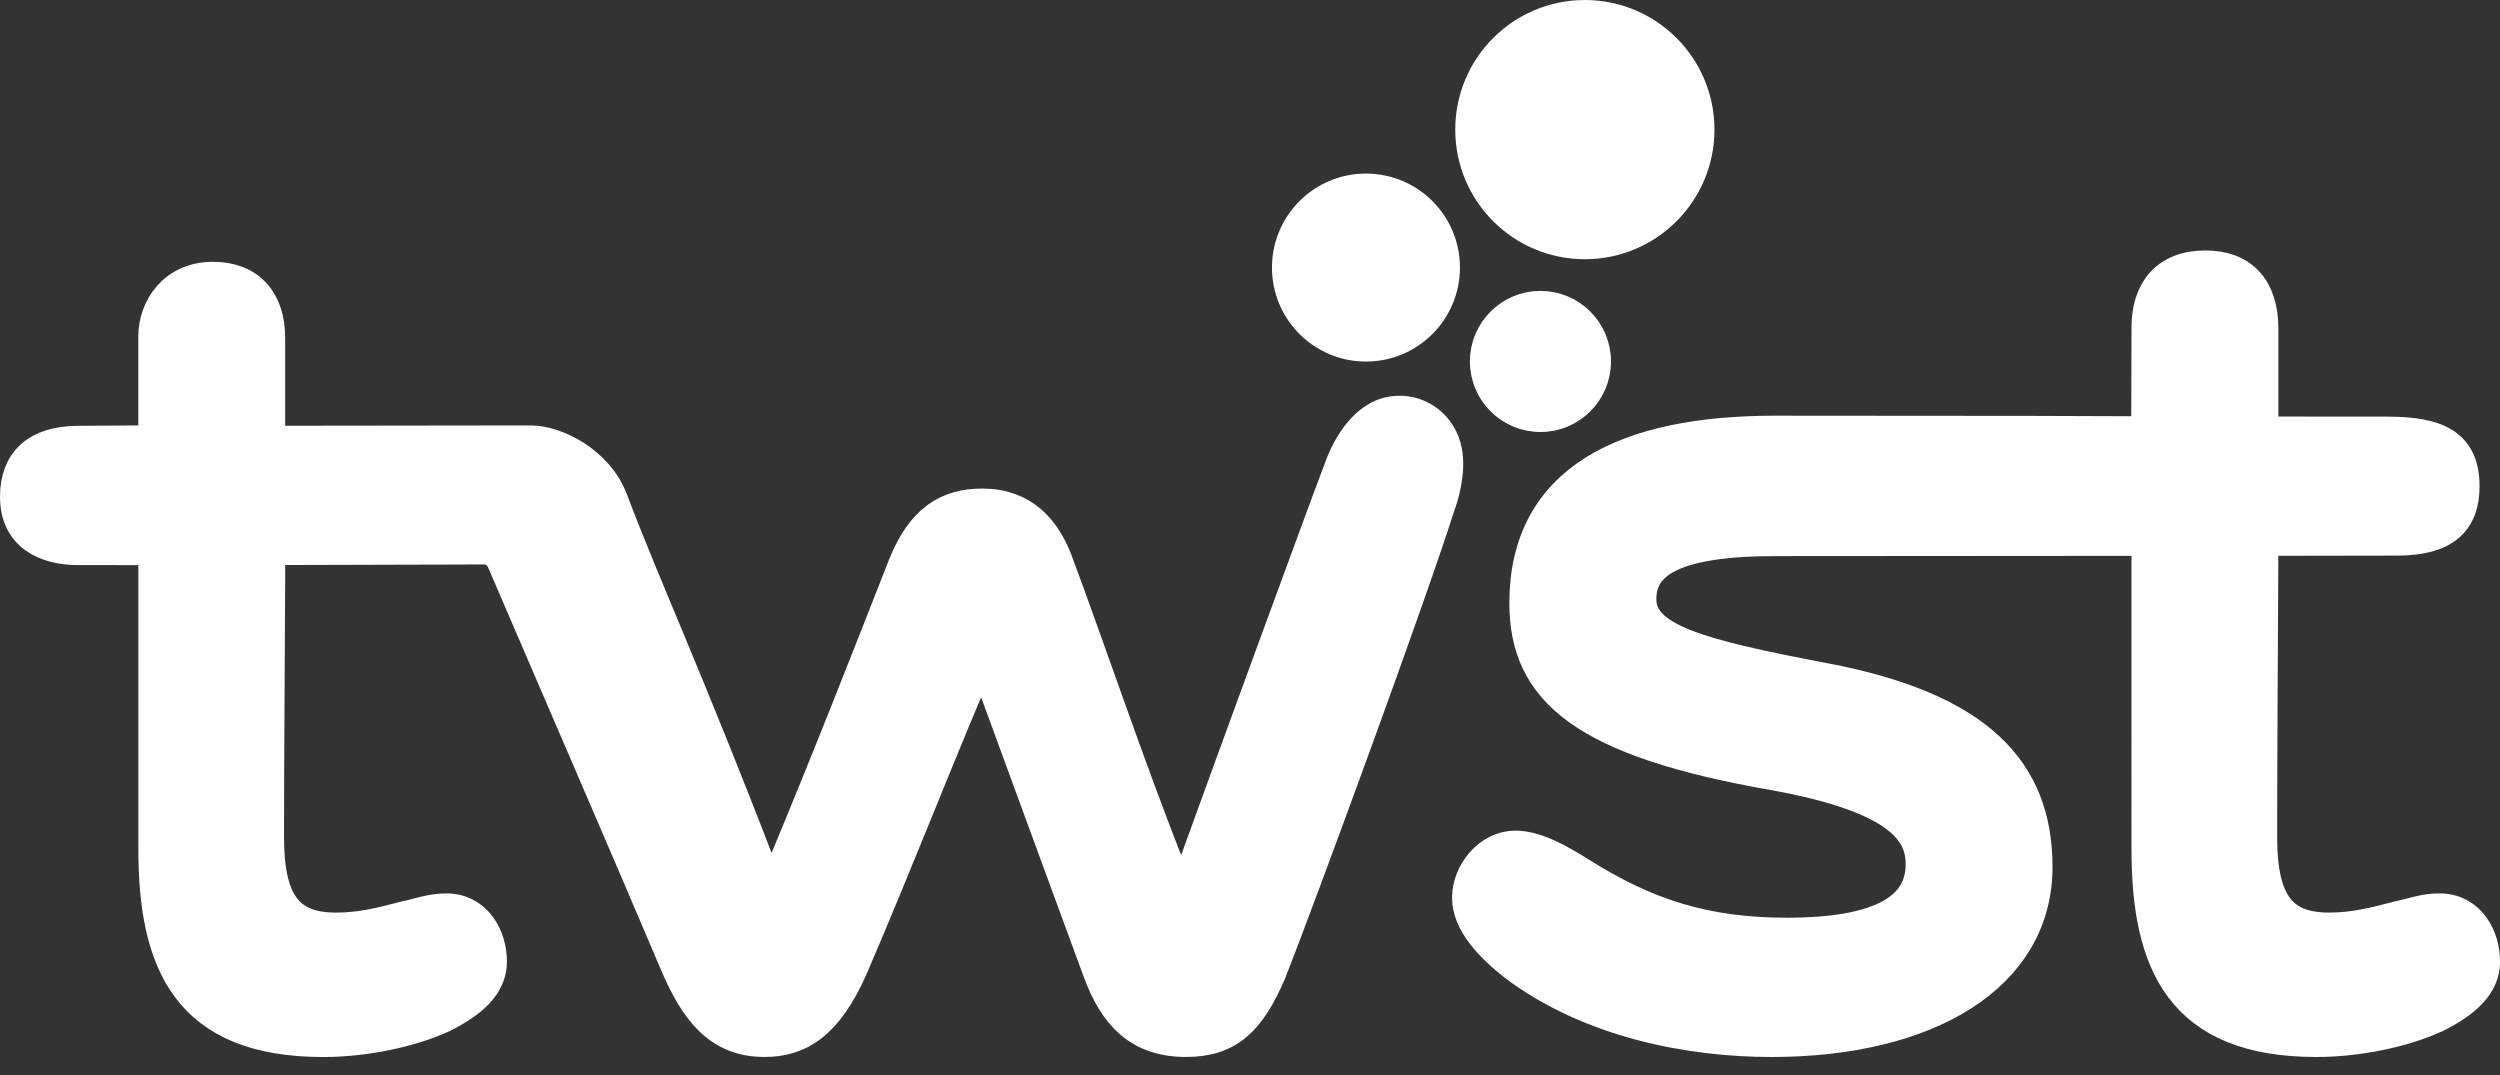
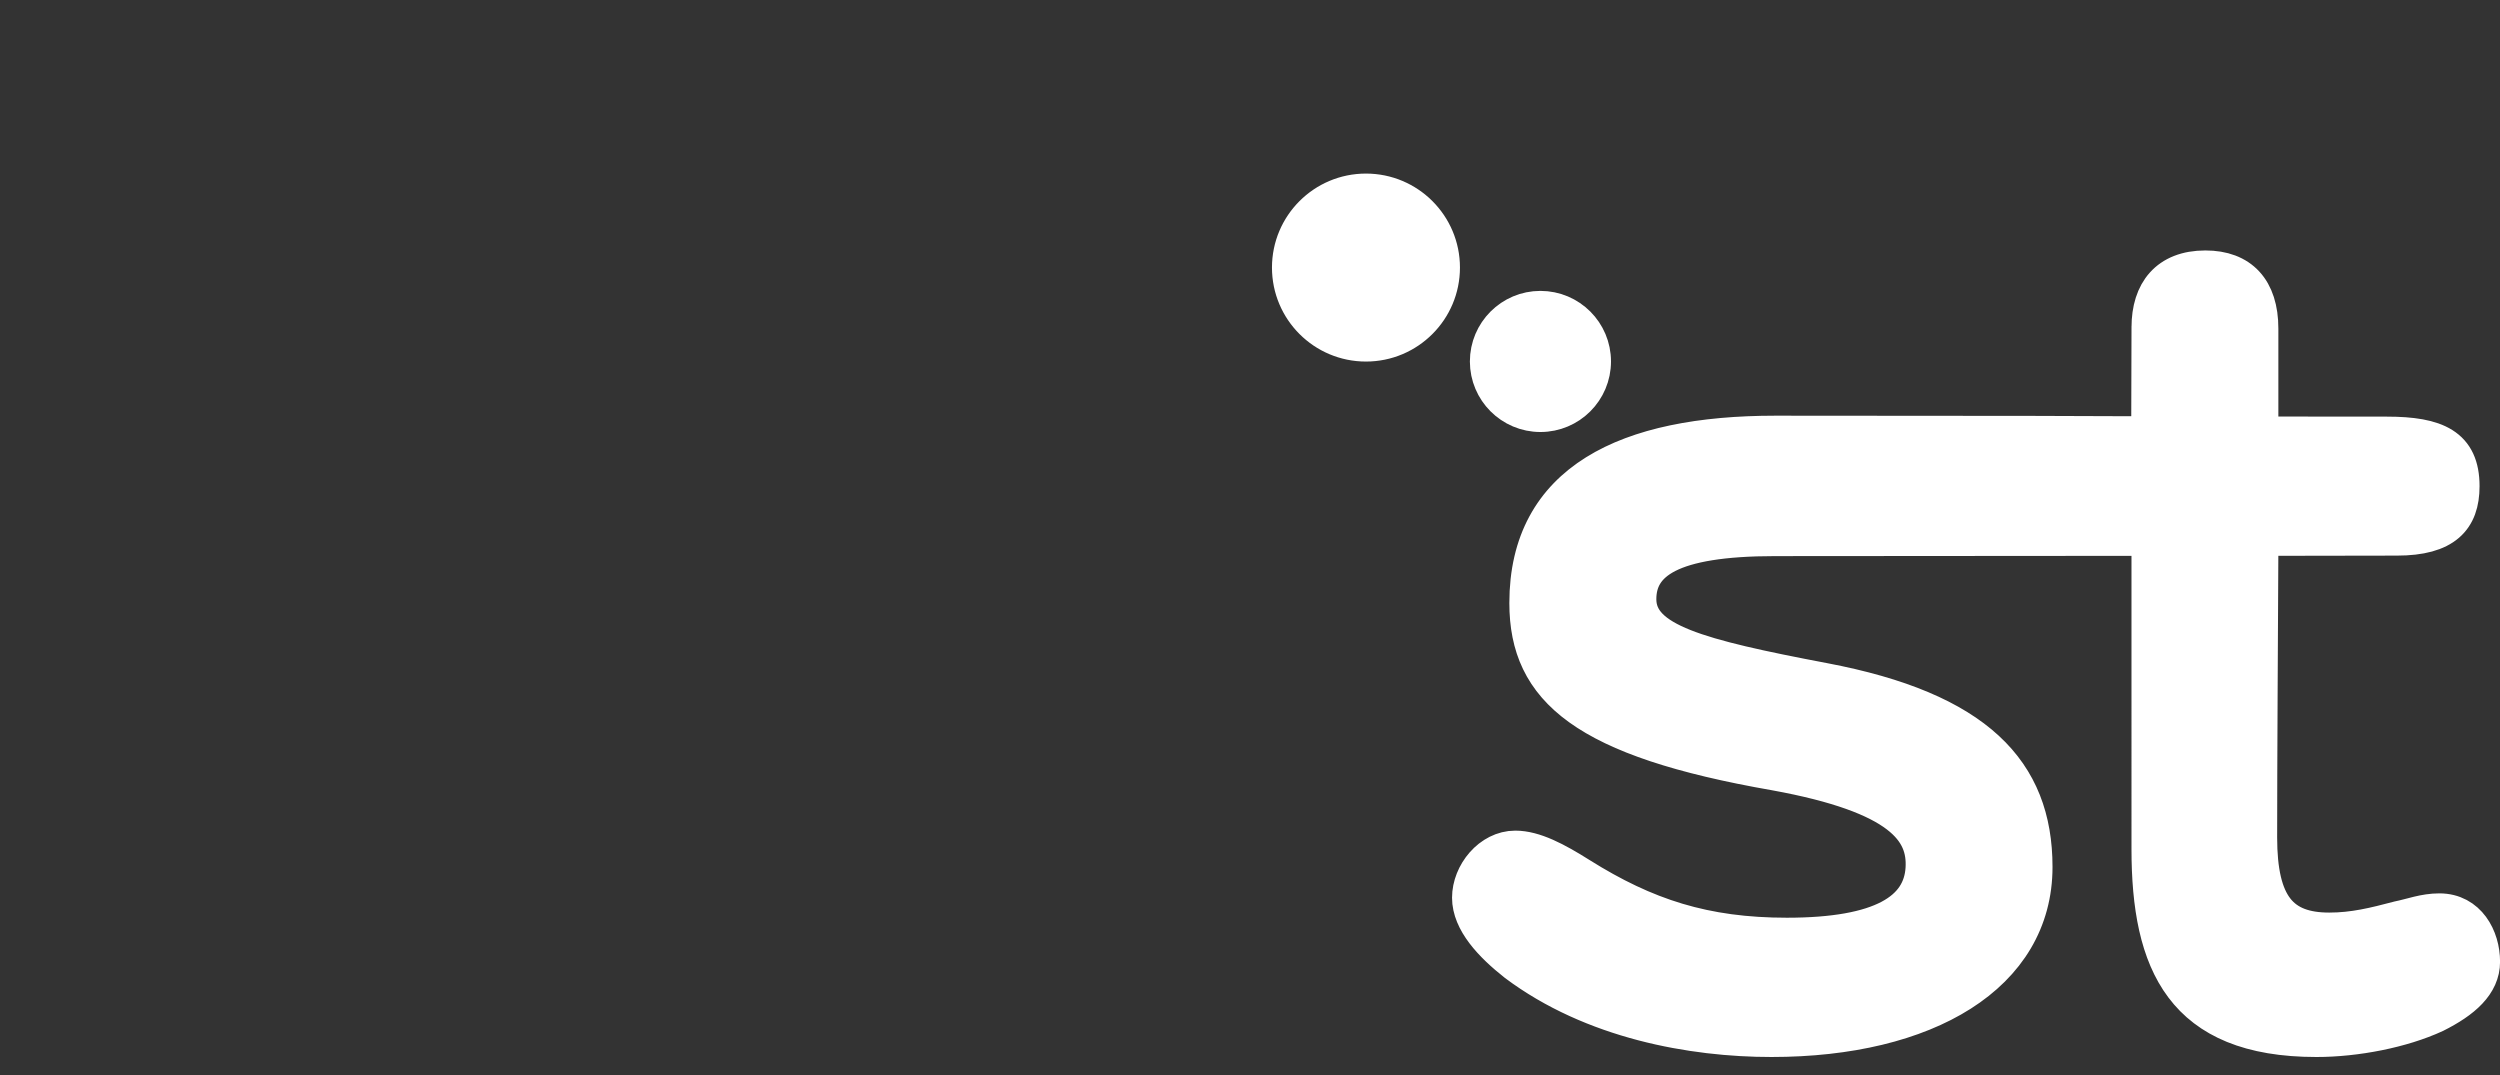
<svg xmlns="http://www.w3.org/2000/svg" xmlns:ns1="http://sodipodi.sourceforge.net/DTD/sodipodi-0.dtd" xmlns:ns2="http://www.inkscape.org/namespaces/inkscape" id="Layer_1" data-name="Layer 1" viewBox="0 0 845.96 363.92" version="1.1" ns1:docname="twist_logo_white_nobg.svg" width="845.96" height="363.92" ns2:version="1.2.2 (732a01da63, 2022-12-09)">
  <rect x="0" y="0" width="845.96" height="363.92" fill="#333333" stroke="none" />
  <ns1:namedview id="namedview2331" pagecolor="#ffffff" bordercolor="#000000" borderopacity="0.25" ns2:showpageshadow="2" ns2:pageopacity="0.0" ns2:pagecheckerboard="0" ns2:deskcolor="#d1d1d1" showgrid="false" ns2:zoom="2.2246914" ns2:cx="387.91897" ns2:cy="235.98779" ns2:window-width="3840" ns2:window-height="2036" ns2:window-x="-12" ns2:window-y="-12" ns2:window-maximized="1" ns2:current-layer="g2322" />
  <defs id="defs2300">
    <style id="style2298">
      .cls-1 {
        stroke-width: 10.96px;
      }

      .cls-1, .cls-2, .cls-3 {
        fill: #fff;
        stroke: #fff;
        stroke-miterlimit: 10;
      }

      .cls-2 {
        stroke-width: 9.41px;
      }

      .cls-3 {
        stroke-width: 11.58px;
      }
    </style>
  </defs>
  <g id="g2322" style="fill:#000000;fill-opacity:1;stroke:#000000;stroke-opacity:1">
    <g id="g2306" style="fill:#ffffff;fill-opacity:1;stroke:#ffffff;stroke-opacity:1">
-       <path class="cls-3" d="m 48.64,149.72 c 2.19,-0.01 3.95,-1.79 3.95,-3.98 v -31.85 c 0,-9.41 6.47,-19.51 19.48,-19.51 12.14,0 18.63,7.64 18.63,19.94 v 31.56 c 0,2.2 1.79,3.98 3.99,3.98 l 85,-0.11 c 8.24,0 22.23,6.92 27,19.49 10.77,28.57 25.88,61.22 50.63,125.66 1.29,3.36 6.01,3.42 7.4,0.1 16.35,-39.24 29.2,-72.16 41.67,-103.95 6.07,-14.74 14.3,-19.94 26.01,-19.94 13.87,0 20.81,8.67 24.71,18.64 10.64,28.38 25.59,72.89 38.96,106.15 1.36,3.39 6.19,3.3 7.44,-0.13 12.43,-34.44 46.13,-126.42 50.06,-136.53 3.17,-9.24 9.38,-18.11 17.52,-19.35 8.76,-1.33 16.3,4.49 17.89,12.89 1.33,7.04 -1.41,15.84 -2.31,18.02 -9.74,30.91 -47.28,132.97 -57.17,158.1 -6.94,16.04 -13.87,22.97 -28.18,22.97 -16.04,0 -23.84,-9.1 -29.04,-22.97 -13.95,-38.08 -27.9,-75.82 -36.43,-99.27 -1.24,-3.4 -6,-3.51 -7.41,-0.18 -16.59,39.4 -23.74,58.61 -40.26,97.28 -8.67,19.94 -18.21,25.14 -29.48,25.14 -15.17,0 -22.97,-9.97 -29.91,-26.44 -16.29,-38.42 -41.42,-96.37 -58.36,-135.83 -1.15,-2.69 -3.8,-4.41 -6.72,-4.39 l -69,0.2 c -2.19,0 -3.96,1.78 -3.97,3.97 -0.42,89.94 -0.42,69.23 -0.42,94.01 0,22.97 7.37,31.21 23.41,31.21 8.24,0 15.17,-1.73 23.41,-3.9 4.33,-0.87 8.67,-2.6 13.87,-2.6 9.97,0 14.74,9.1 14.74,17.34 0,7.8 -6.5,13.44 -16.04,18.21 -11.27,5.2 -26.88,8.24 -40.31,8.24 -45.52,0 -56.79,-26.01 -56.79,-64.59 v -97.89 c 0,-2.2 -1.78,-3.98 -3.98,-3.98 H 26.6 c -10.84,0 -20.81,-4.33 -20.81,-17.34 0,-11.7 6.94,-18.21 20.81,-18.21 l 22.04,-0.14 z" id="path2302" style="fill:#ffffff;fill-opacity:1;stroke:#ffffff;stroke-opacity:1" />
      <path class="cls-3" d="m 727.06,110.76 c 0,-12.14 6.2,-20.22 19.21,-20.22 12.14,0 18.9,7.21 18.9,20.65 v 31.57 c 0,2.2 1.78,3.98 3.98,3.98 l 38.48,0.03 c 16.91,0 25.62,3.87 25.62,17.75 0,11.27 -5.82,17.7 -22.17,17.7 l -41.93,0.07 c -2.19,0 -3.97,1.78 -3.98,3.97 -0.14,29.09 -0.41,72.34 -0.41,97.12 0,22.97 7.37,31.21 23.41,31.21 8.24,0 15.17,-1.73 23.41,-3.9 4.33,-0.87 8.67,-2.6 13.87,-2.6 9.97,0 14.74,9.1 14.74,17.34 0,7.8 -6.5,13.44 -16.04,18.21 -11.27,5.2 -26.88,8.24 -40.31,8.24 -45.52,0 -56.79,-26.01 -56.79,-64.59 V 186.28 c 0,-2.2 -1.78,-3.98 -3.98,-3.98 l -122.43,0.09 c -35.55,0 -45.95,8.24 -45.95,20.37 0,13.87 19.82,19.23 62.42,27.31 52.02,9.86 71.64,30.78 71.64,63.29 0,36.85 -36.85,58.52 -89.3,58.52 -26.88,0 -60.69,-6.07 -86.7,-25.57 -8.24,-6.5 -15.61,-14.31 -15.61,-22.54 0,-8.23 6.94,-16.91 15.61,-16.91 6.5,0 13.87,3.9 22.11,9.1 22.11,13.87 42.05,20.37 69.79,20.37 32.08,0 45.17,-8.62 45.95,-22.54 0.69,-12.35 -7.05,-24.28 -49.97,-32.08 -64.59,-11.27 -84.1,-28.18 -84.1,-57.65 0,-41.61 33.89,-57.61 84.18,-57.61 76.58,0 114.03,0.12 122.25,0.19 2.21,0.02 4.01,-1.76 4.01,-3.97 l 0.09,-31.9 z" id="path2304" style="fill:#ffffff;fill-opacity:1;stroke:#ffffff;stroke-opacity:1" />
    </g>
    <circle class="cls-2" cx="521.26" cy="122.31" r="19.17" id="circle2308" style="fill:#ffffff;fill-opacity:1;stroke:#ffffff;stroke-opacity:1" />
    <circle class="cls-2" cx="462.22" cy="90.54" r="27.1" id="circle2310" style="fill:#ffffff;fill-opacity:1;stroke:#ffffff;stroke-opacity:1" />
-     <circle class="cls-2" cx="536.29" cy="43.86" r="39.15" id="circle2312" style="fill:#ffffff;fill-opacity:1;stroke:#ffffff;stroke-opacity:1" />
    <g id="g2320" style="fill:#000000;fill-opacity:1;stroke:#000000;stroke-opacity:1" />
  </g>
</svg>